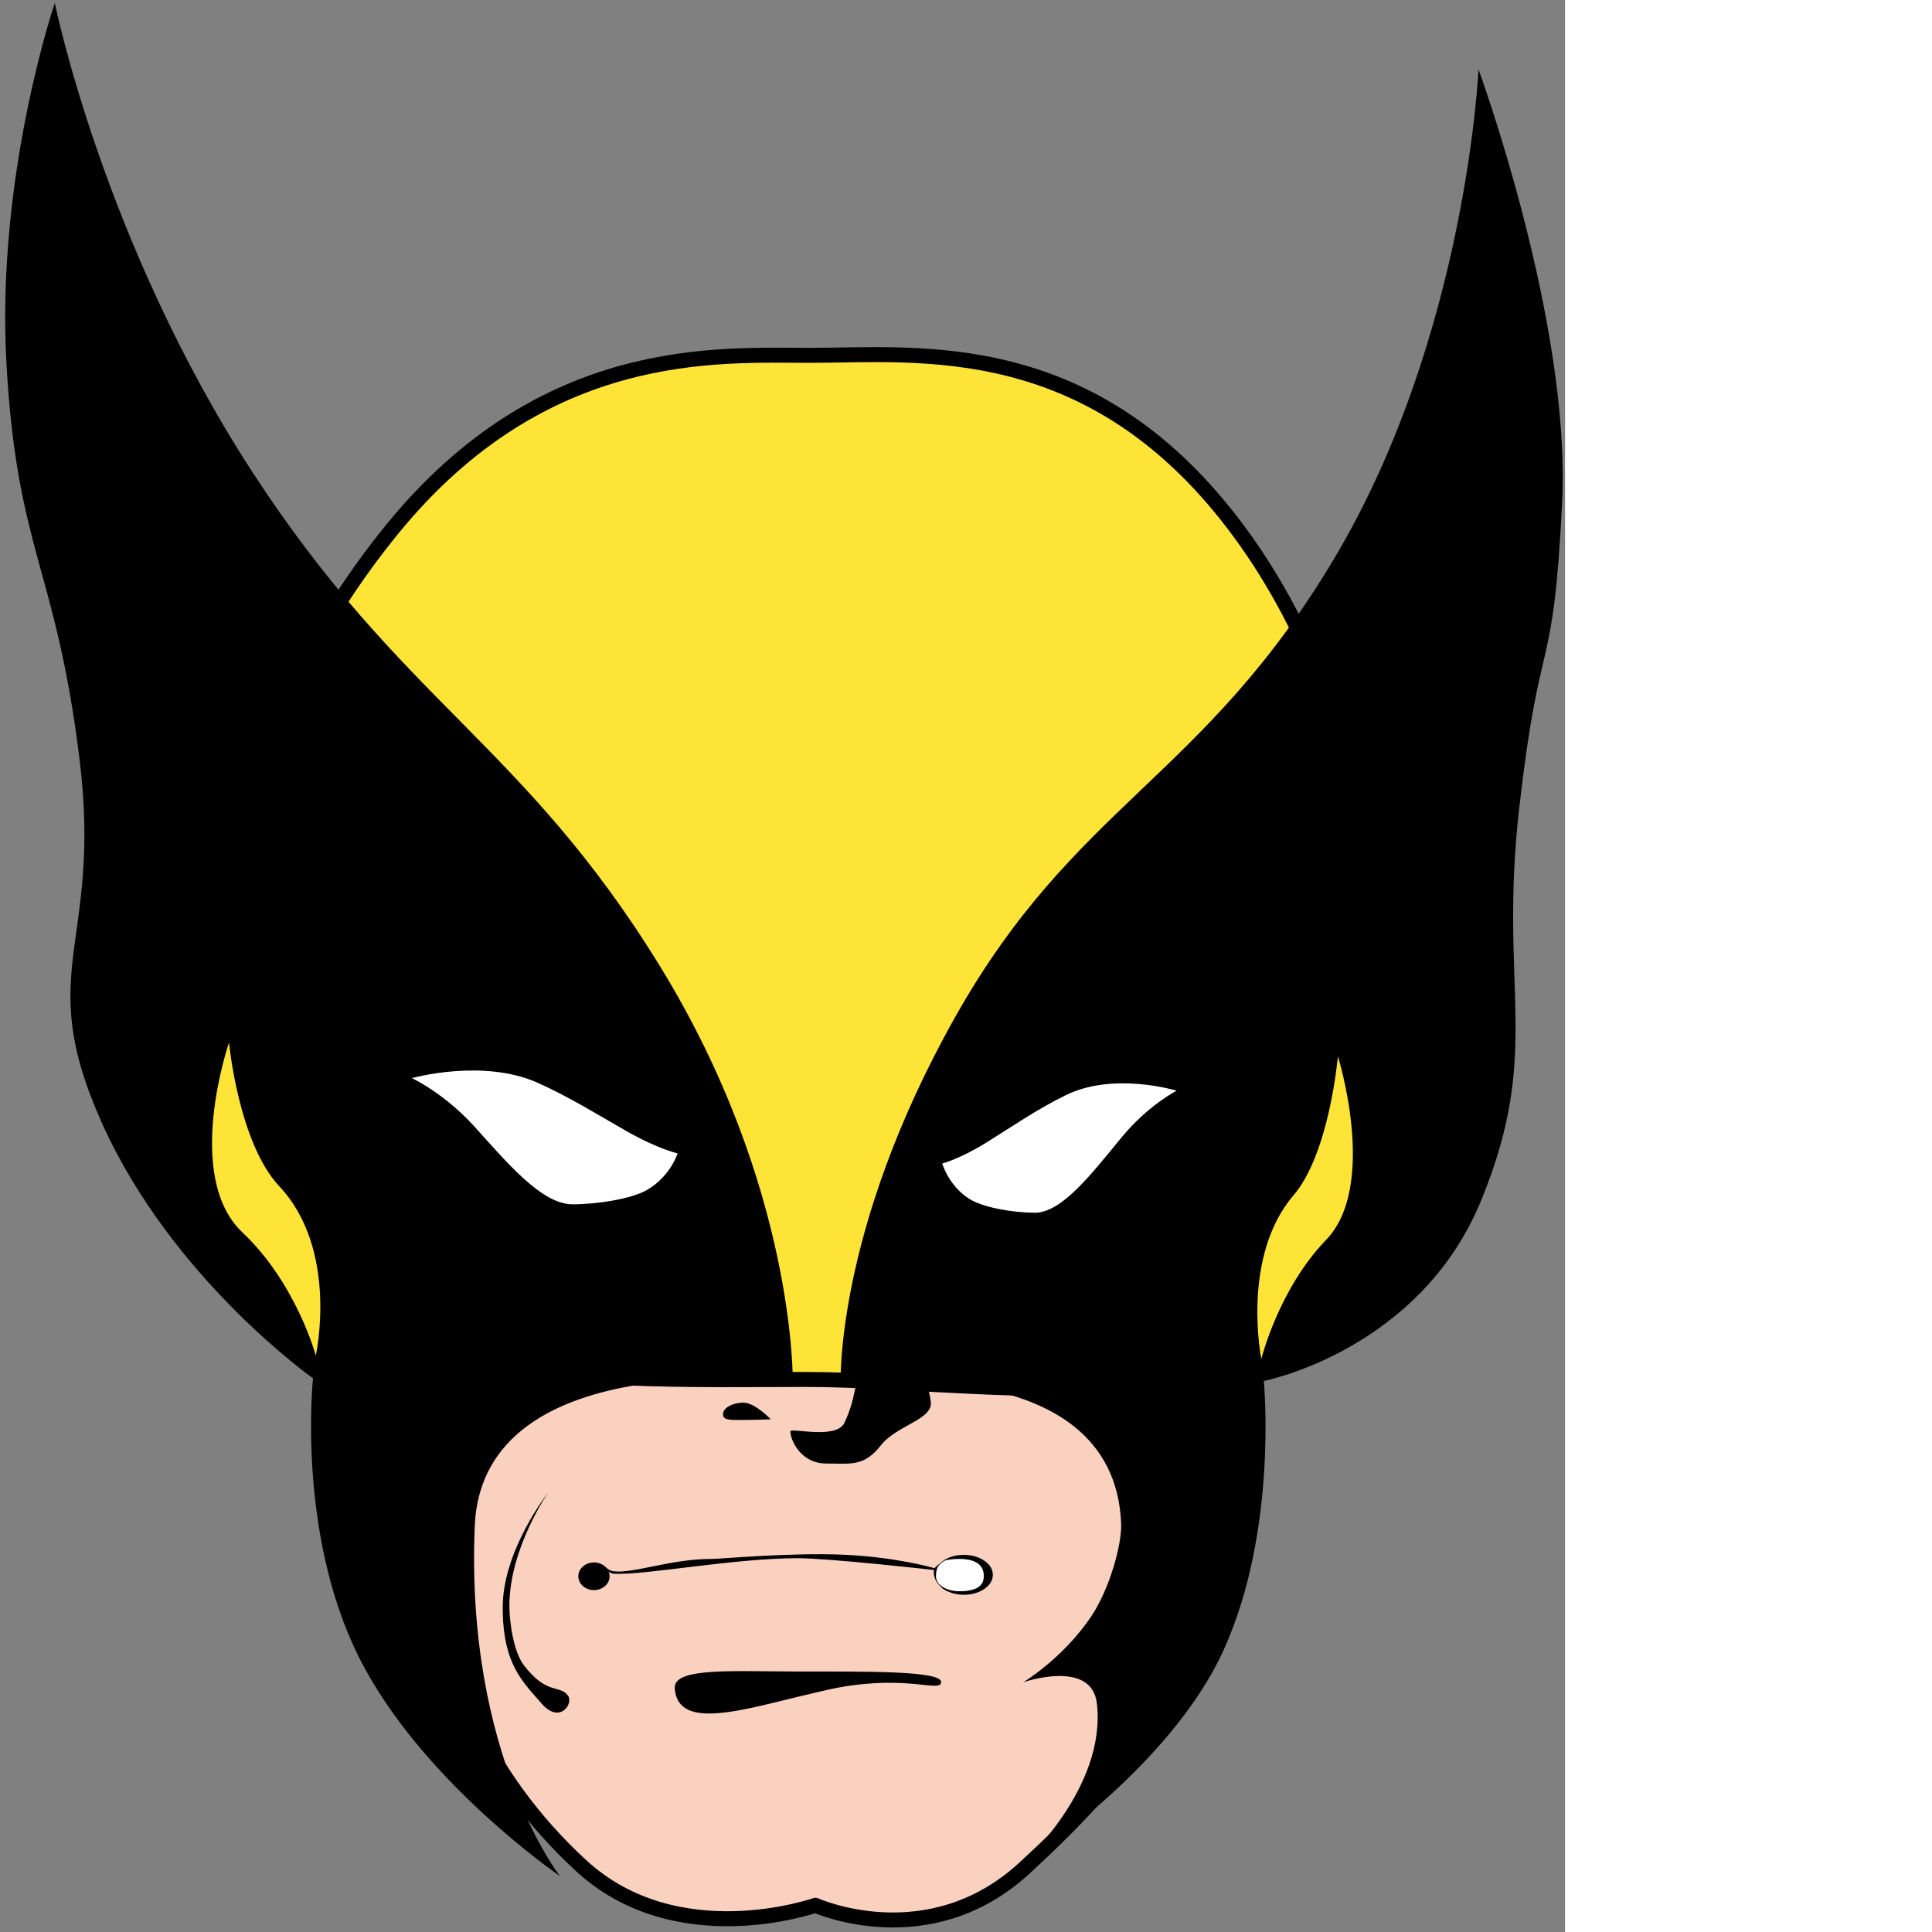
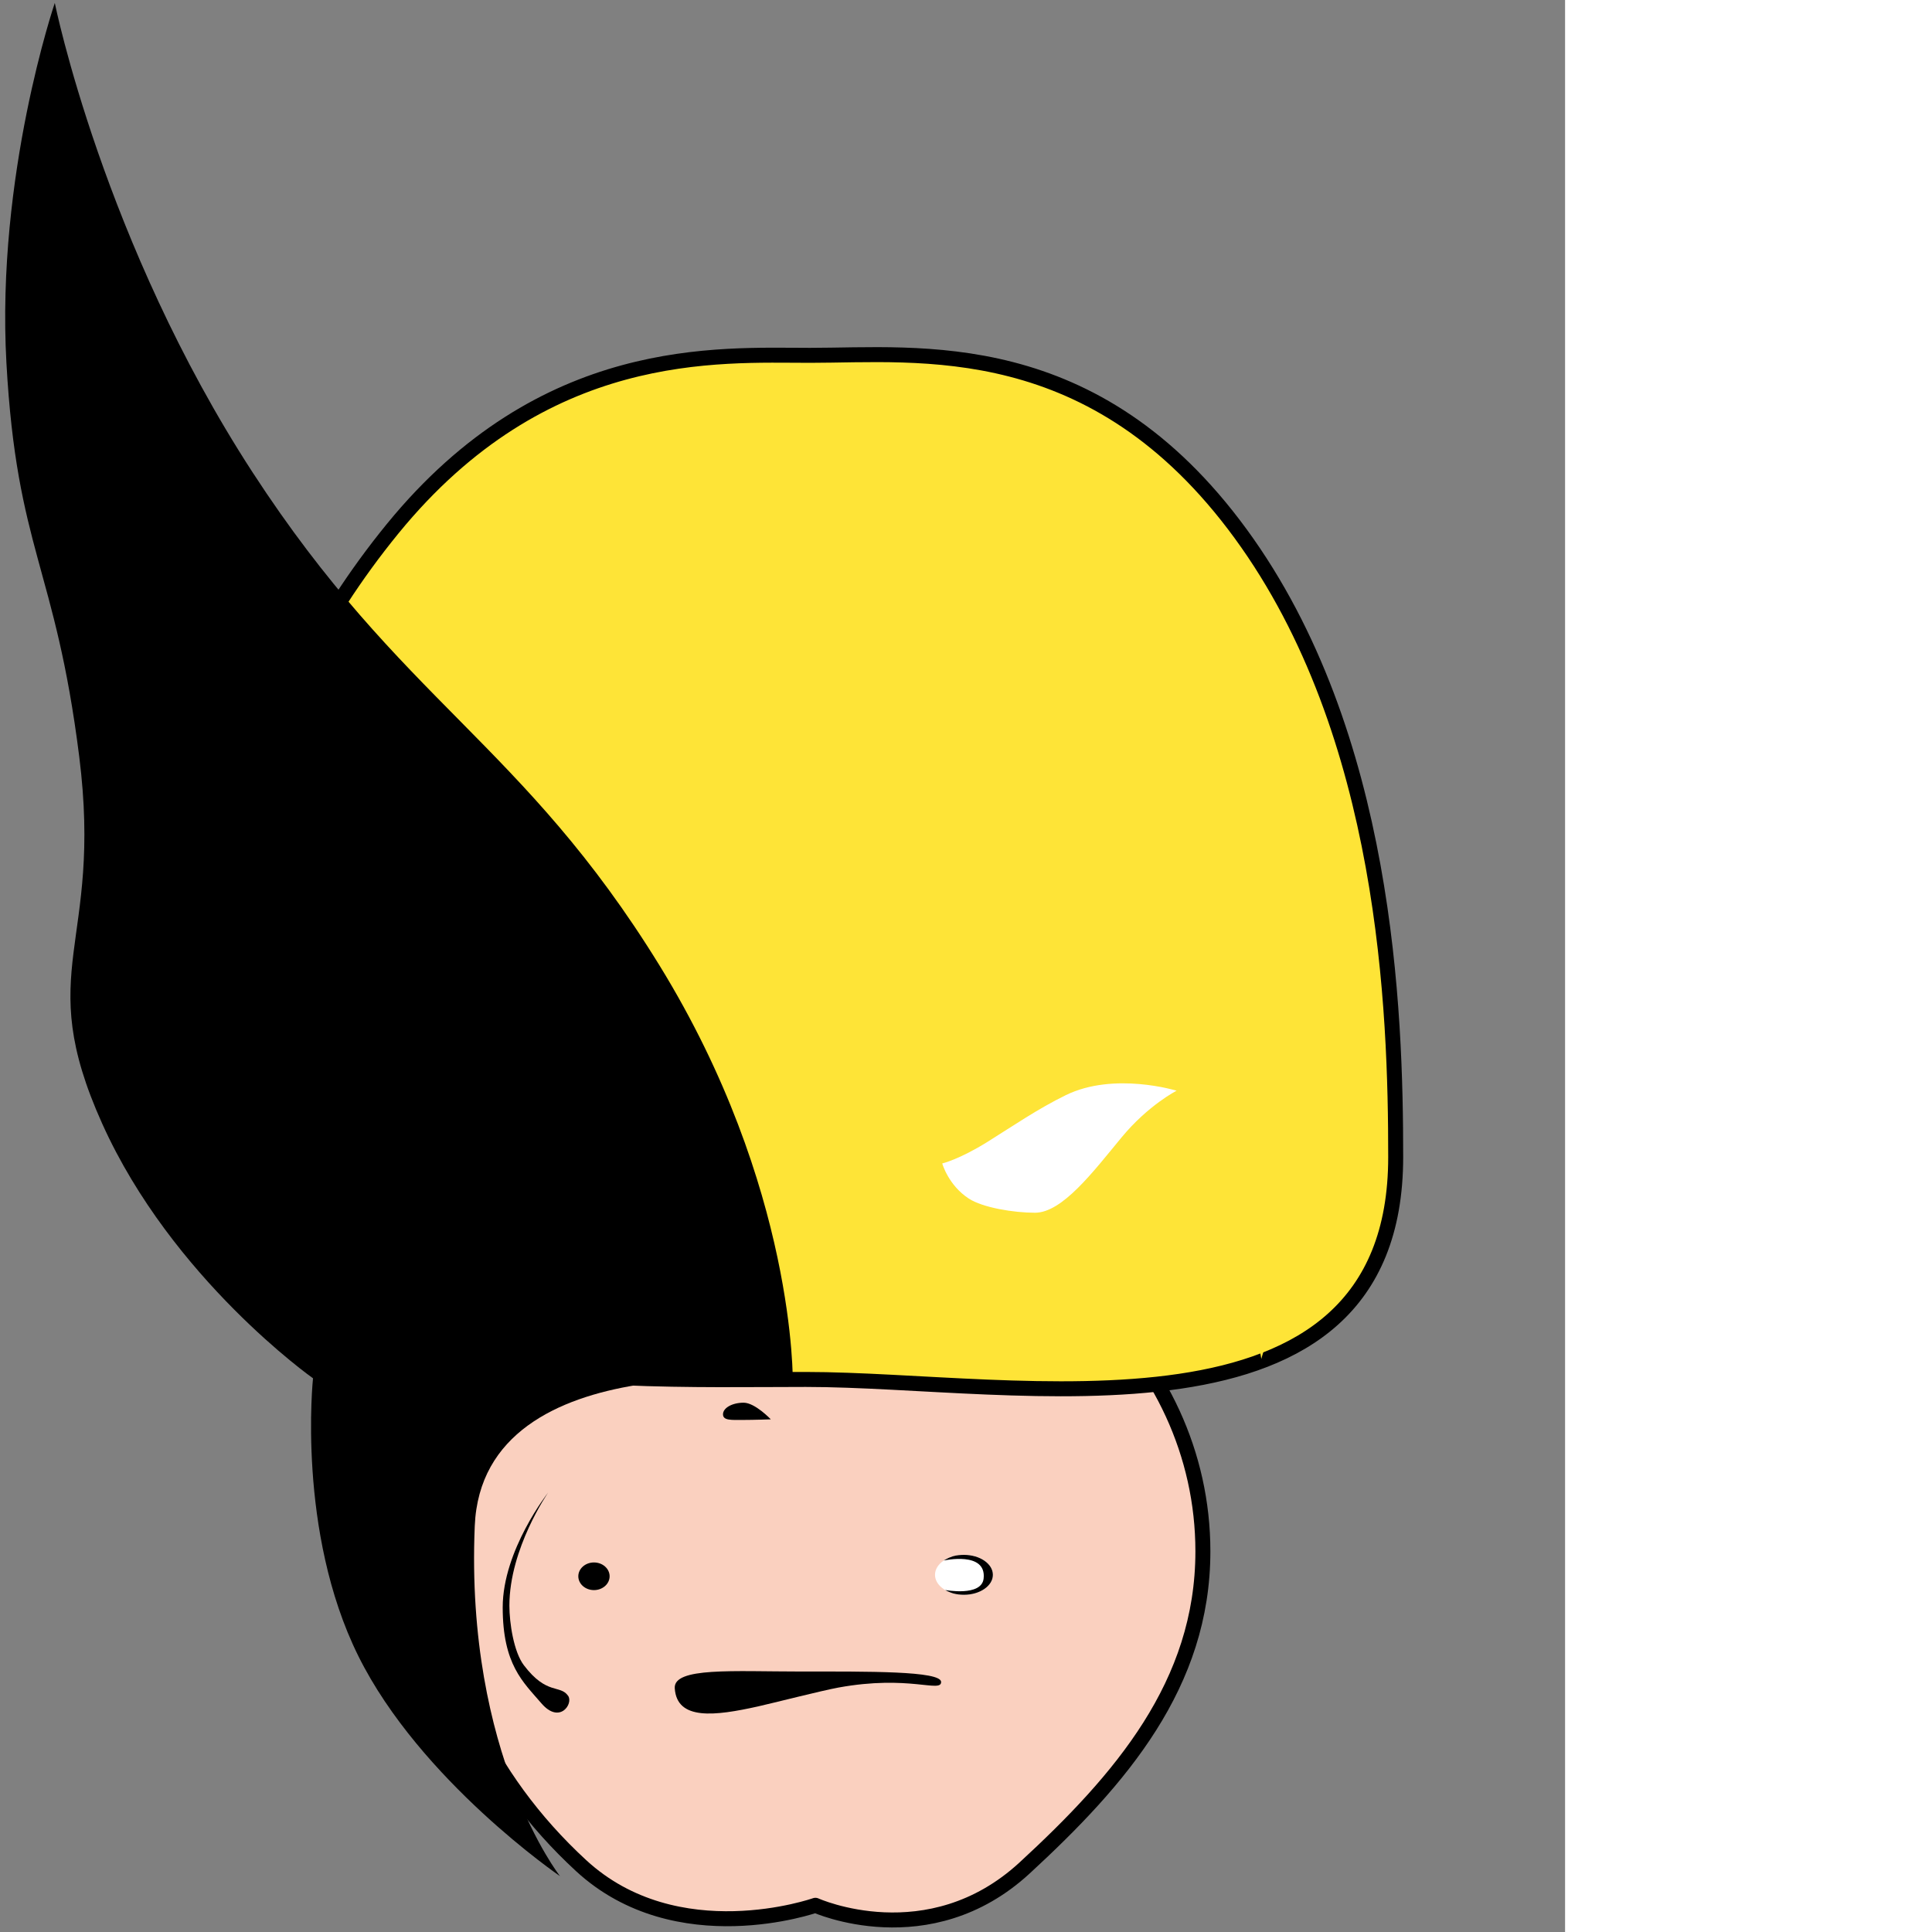
<svg xmlns="http://www.w3.org/2000/svg" width="256" height="256" viewBox="0 0 209 258" fill="none" preserveAspectRatio="xMinYMin meet">
  <rect x="0" y="0" width="209" height="258" fill="#808080" stroke="none" />
  <path d="M58.041 207.166C58.041 181.061 81.007 159.899 109.338 159.899C137.668 159.899 160.634 181.061 160.634 207.166C160.634 224.929 149.658 237.626 136.833 249.442C124.01 261.26 108.89 254.433 108.89 254.433C108.89 254.433 90.425 260.954 77.601 249.137C64.777 237.321 58.041 222.036 58.041 207.166Z" fill="#FAD0BF" stroke="black" stroke-width="2" stroke-miterlimit="10" stroke-linejoin="round" />
  <path d="M90.107 225.451C89.922 222.611 97.93 223.216 106.891 223.216C115.853 223.216 125.675 223.121 125.675 224.613C125.675 226.104 121.397 223.635 111.96 225.358C109.717 225.767 103.194 227.437 101.229 227.875C95.469 229.159 90.391 229.782 90.107 225.451Z" fill="black" />
  <path d="M77.228 210.497C77.228 209.478 78.164 208.651 79.319 208.651C80.473 208.651 81.409 209.478 81.409 210.497C81.409 211.516 80.473 212.343 79.319 212.343C78.164 212.343 77.228 211.516 77.228 210.497Z" fill="black" />
  <path d="M124.861 210.303C124.861 208.831 126.591 207.638 128.726 207.638C130.86 207.638 132.59 208.831 132.59 210.303C132.59 211.775 130.86 212.968 128.726 212.968C126.591 212.968 124.861 211.775 124.861 210.303Z" fill="white" />
  <path d="M131.353 210.803C131.764 207.113 126.031 208.392 126.031 208.392C126.031 208.392 126.542 208.048 127.229 207.832C127.704 207.682 128.297 207.638 128.726 207.638C130.86 207.638 132.59 208.831 132.59 210.303C132.59 211.775 130.86 212.968 128.726 212.968C128.292 212.968 127.737 212.919 127.258 212.776C126.679 212.603 126.214 212.329 126.214 212.329C126.214 212.329 131.08 213.248 131.353 210.803Z" fill="black" />
-   <path d="M79.302 208.669C79.302 208.669 79.803 208.937 80.602 209.38C80.998 209.599 81.427 210.13 81.985 210.161C86.028 210.385 97.939 208.084 106.534 208.084C110.775 208.084 124.73 209.657 124.73 209.657C124.73 209.657 124.477 210.657 125.423 211.681C125.675 211.955 125.928 212.224 126.231 212.354C127.062 212.71 127.967 212.542 127.967 212.542C127.967 212.542 124.985 212.353 124.99 210.452C124.994 209.123 125.543 208.743 126.348 208.32C126.741 208.114 127.641 207.817 127.641 207.817C127.641 207.817 126.988 207.837 126.275 208.237C125.562 208.638 124.79 209.418 124.79 209.418C124.79 209.418 119.831 207.927 112.58 207.615C105.509 207.311 96.155 208.185 95.093 208.179C89.719 208.147 84.633 210.153 81.924 209.831C81.41 209.769 80.935 209.331 80.492 209.061C79.737 208.602 79.302 208.669 79.302 208.669Z" fill="black" />
  <path d="M27.317 146.539C27.317 123.798 32.208 95.391 52.422 70.618C72.636 45.847 95.913 47.452 108.175 47.452C122.749 47.452 146.13 44.513 165.681 71.279C185.233 98.045 186.381 135.075 186.381 154.516C186.381 194.759 135.803 184.212 107.607 184.212C79.411 184.212 27.317 186.781 27.317 146.539Z" fill="#FEE437" stroke="black" stroke-width="2" stroke-miterlimit="10" stroke-linejoin="round" />
  <path d="M0.857 48.449C-0.531 23.422 7.317 0.395 7.317 0.395C7.317 0.395 13.789 32.397 33.72 63.061C53.652 93.725 69.793 99.251 88.064 128.914C106.333 158.579 105.871 184.648 105.871 184.648C105.871 184.648 64.437 179.093 63.399 203.781C62.112 234.396 74.779 250.536 74.779 250.536C74.779 250.536 56.1 237.77 47.855 221.15C39.61 204.53 41.8 184.058 41.8 184.058C41.8 184.058 22.986 170.789 13.648 150.053C4.309 129.317 13.775 126.415 10.578 101.014C7.38 75.613 2.246 73.477 0.857 48.449Z" fill="black" />
-   <path d="M32.379 164.582C24.437 157.083 30.584 139.214 30.584 139.214C30.584 139.214 31.833 152.592 37.303 158.42C45.303 166.944 42.174 181.014 42.174 181.014C42.174 181.014 39.558 171.36 32.379 164.582Z" fill="#FEE437" />
-   <path d="M55.003 143.973C55.003 143.973 64.451 141.316 71.786 144.59C76.01 146.475 79.668 148.775 83.619 151.026C87.904 153.469 90.487 154.018 90.487 154.018C90.487 154.018 89.574 157.022 86.464 158.87C84.365 160.118 79.684 160.823 76.447 160.823C72.316 160.823 67.658 155.194 63.355 150.441C59.294 145.957 55.003 143.973 55.003 143.973Z" fill="white" />
-   <path d="M208.607 67.197C209.831 42.994 197.438 9.264 197.438 9.264C197.438 9.264 195.879 44.714 178.3 74.367C160.72 104.021 143.603 107.246 127.488 135.932C111.374 164.618 112.26 184.989 112.26 184.989C112.26 184.989 148.804 179.616 149.719 203.491C149.823 206.19 148.2 212.163 145.732 215.84C141.925 221.514 136.63 224.655 136.63 224.655C136.63 224.655 145.802 221.463 146.484 227.51C147.767 238.885 136.392 248.999 136.392 248.999C136.392 248.999 156.157 236.36 163.429 220.288C170.701 204.215 168.77 184.417 168.77 184.417C168.77 184.417 189.553 180.371 197.789 160.317C206.026 140.265 200.08 132.261 202.901 107.697C205.72 83.133 207.383 91.4 208.607 67.197Z" fill="black" />
  <path d="M177.079 165.583C184.083 158.331 178.662 141.051 178.662 141.051C178.662 141.051 177.561 153.988 172.736 159.624C165.681 167.867 168.439 181.474 168.439 181.474C168.439 181.474 170.747 172.138 177.079 165.583Z" fill="#FEE437" />
  <path d="M157.125 145.653C157.125 145.653 148.791 143.084 142.322 146.25C138.597 148.073 135.37 150.297 131.886 152.474C128.107 154.836 125.827 155.368 125.827 155.368C125.827 155.368 126.633 158.271 129.376 160.06C131.228 161.267 135.356 161.949 138.211 161.949C141.856 161.949 145.964 156.505 149.758 151.908C153.339 147.571 157.125 145.653 157.125 145.653Z" fill="white" />
  <path d="M96.55 188.866C96.55 188.01 97.784 187.317 99.305 187.317C100.826 187.317 102.934 189.538 102.934 189.538C102.934 189.538 100.731 189.62 99.21 189.62C97.689 189.62 96.55 189.72 96.55 188.866Z" fill="black" />
-   <path d="M105.549 191.152C105.549 190.6 111.69 192.295 112.767 189.997C114.728 185.805 113.628 184.484 115.408 184.484C116.593 184.484 121.13 184.012 123.338 185.006C124.138 185.367 124.178 186.498 124.285 187.097C124.724 189.563 119.796 190.275 117.65 192.989C115.359 195.888 113.7 195.439 110.321 195.439C106.943 195.439 105.549 192.32 105.549 191.152Z" fill="black" />
  <path d="M67.132 214.65C67.132 207.005 73.2 199.317 73.2 199.317C73.2 199.317 68.024 206.778 68.024 214.423C68.024 216.744 68.607 220.596 69.955 222.373C73.023 226.418 74.784 224.928 75.866 226.459C76.599 227.495 74.74 230.307 72.298 227.461C69.856 224.615 67.132 222.295 67.132 214.65Z" fill="black" />
</svg>